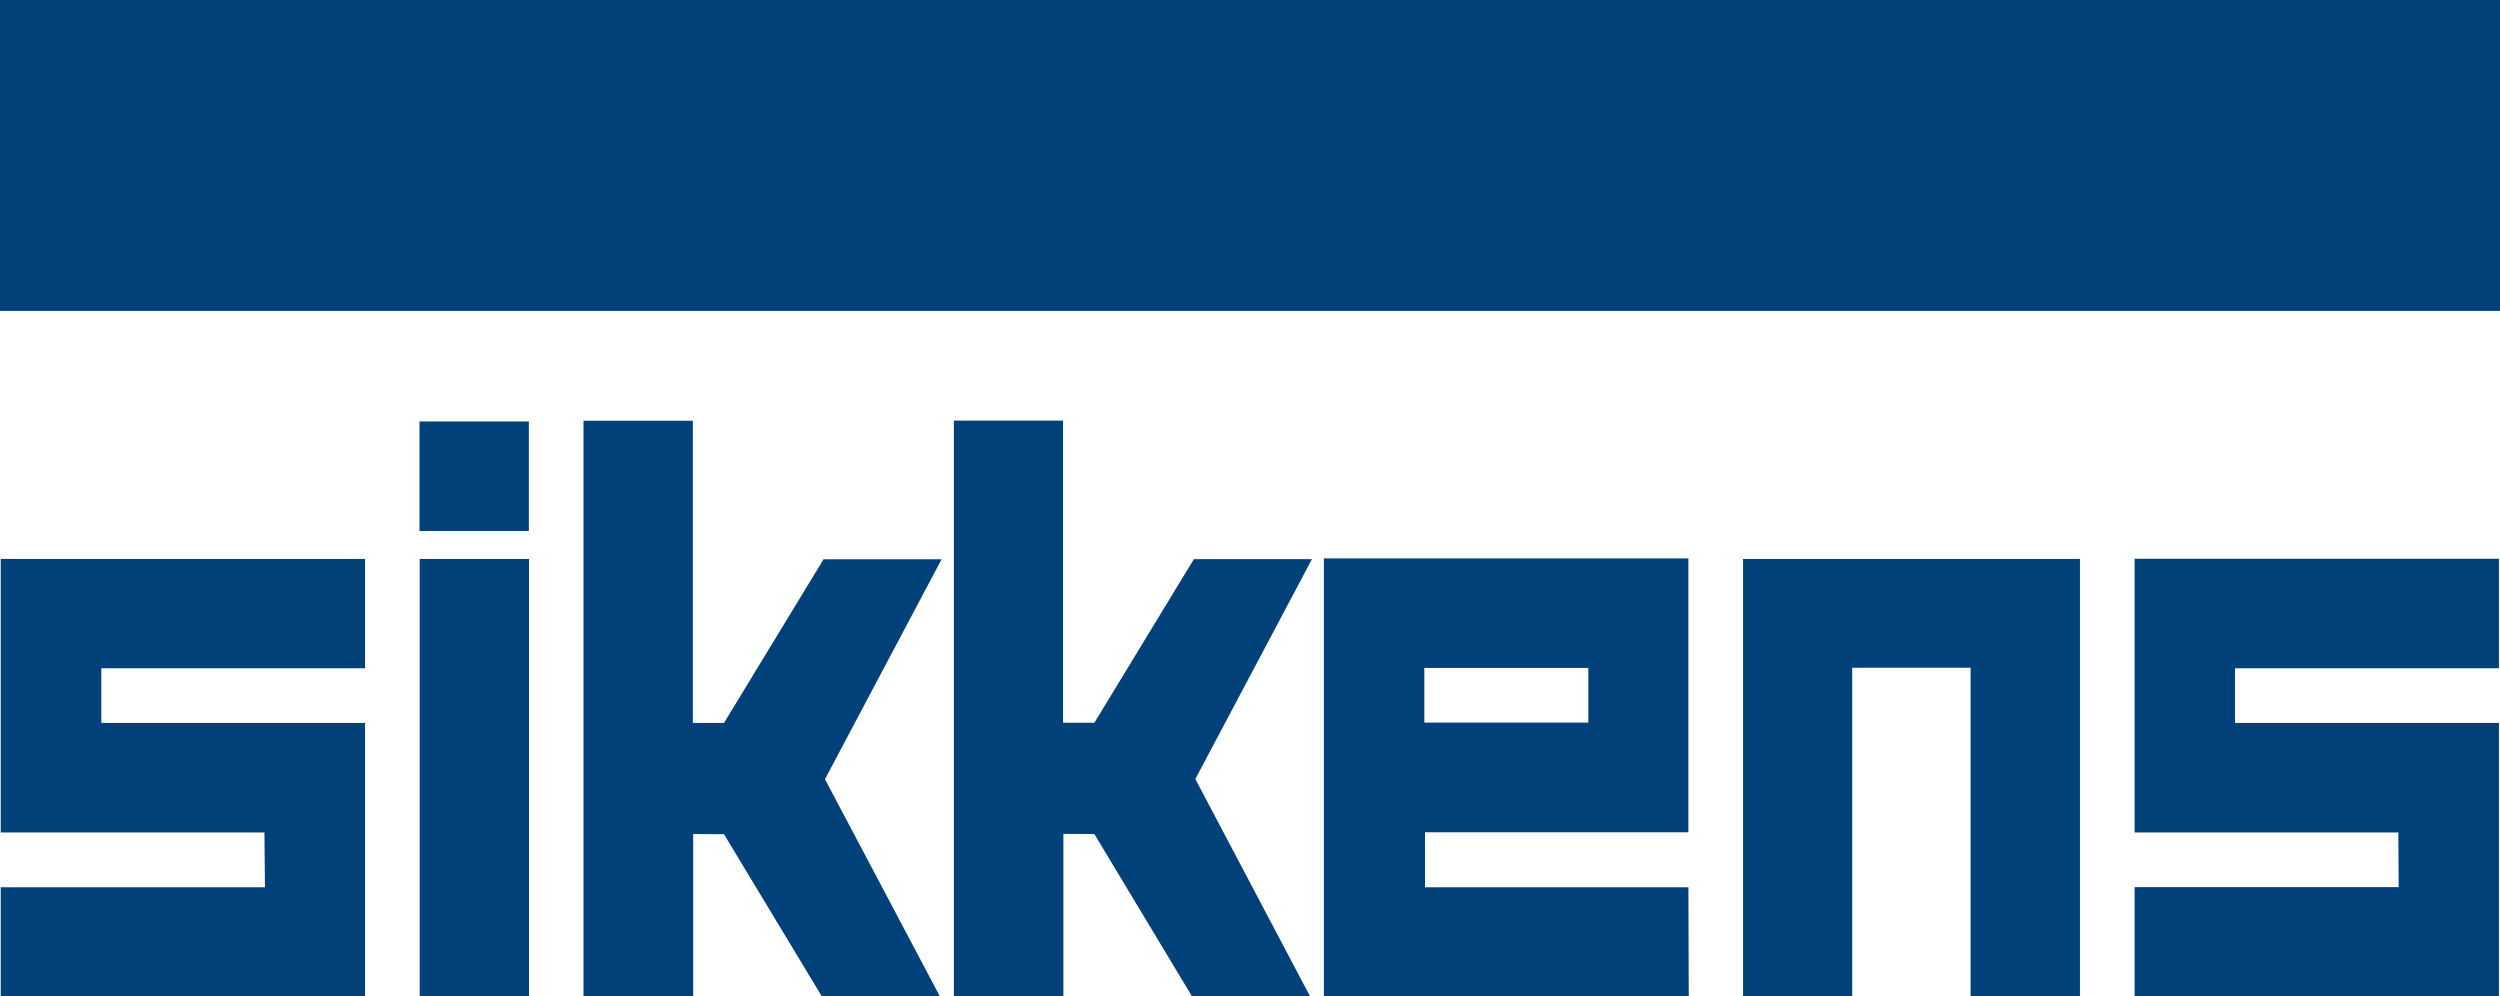
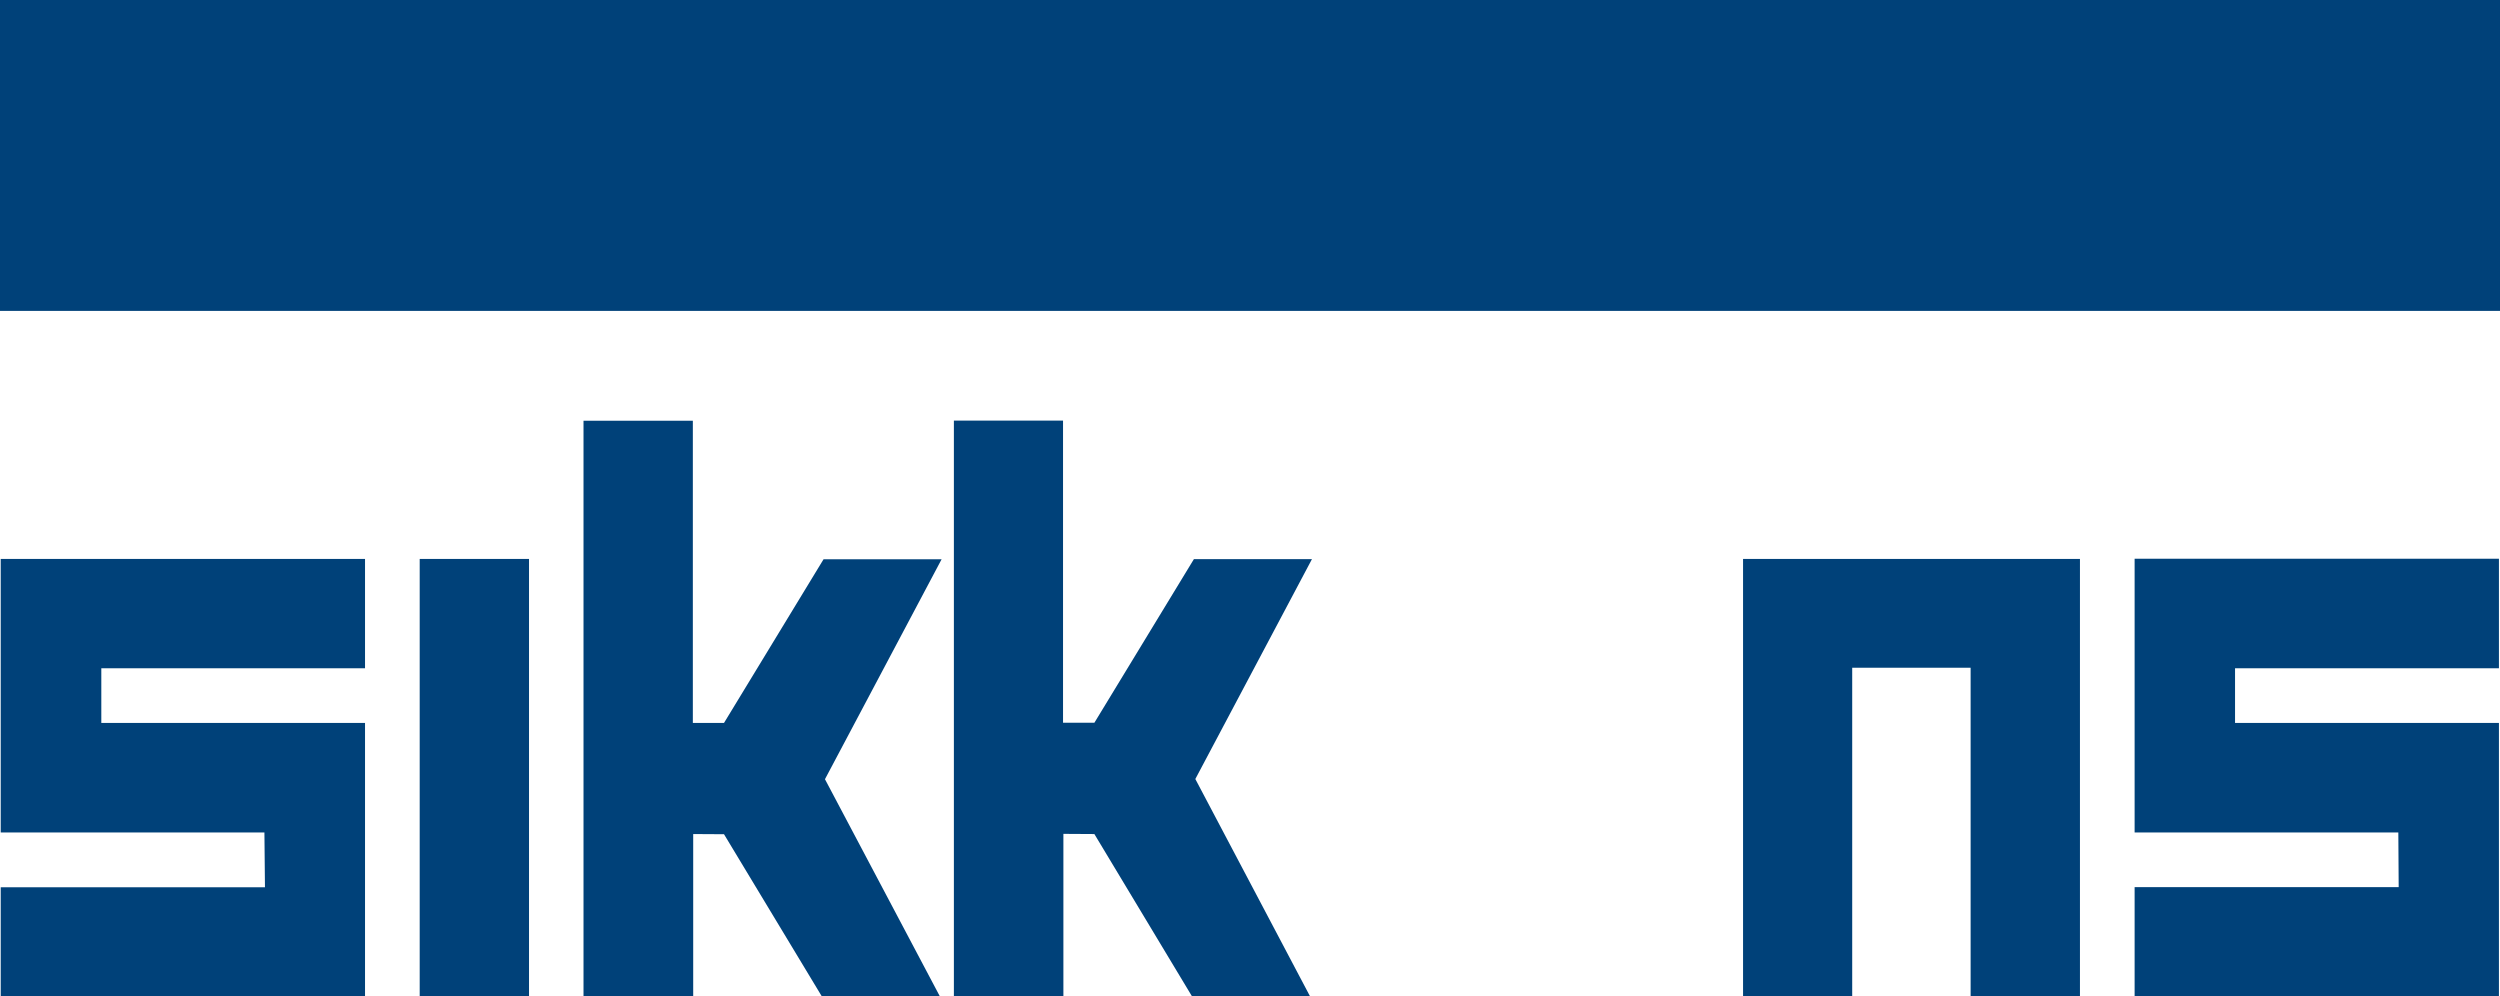
<svg xmlns="http://www.w3.org/2000/svg" id="Capa_1" data-name="Capa 1" viewBox="0 0 140.4 55.95">
  <defs>
    <style> .cls-1 { fill: #004179; } </style>
  </defs>
  <polygon class="cls-1" points="23.57 31.39 23.57 31.39 23.57 55.95 29.71 55.95 29.71 31.39 29.71 31.39 23.57 31.39" />
  <polygon class="cls-1" points="97.89 31.39 97.89 55.95 104.02 55.95 104.02 37.5 110.67 37.5 110.67 55.95 116.81 55.95 116.81 31.39 97.89 31.39" />
-   <rect class="cls-1" x="23.56" y="23.67" width="6.14" height="6.15" />
  <polygon class="cls-1" points=".04 31.39 .04 46.75 14.85 46.75 14.88 49.83 .04 49.83 .04 55.95 20.5 55.95 20.5 40.6 5.69 40.6 5.69 37.53 20.5 37.53 20.5 31.39 .04 31.39" />
  <polygon class="cls-1" points="32.77 23.63 32.77 55.95 38.93 55.95 38.93 46.84 40.66 46.85 46.15 55.95 52.78 55.95 46.33 43.76 52.88 31.41 46.25 31.41 40.66 40.6 38.91 40.6 38.91 23.63 32.77 23.63" />
  <polygon class="cls-1" points="53.57 23.62 53.57 55.95 59.72 55.95 59.72 46.83 61.46 46.84 66.94 55.95 73.57 55.95 67.13 43.75 73.68 31.4 67.05 31.4 61.46 40.59 59.7 40.59 59.7 23.62 53.57 23.62" />
-   <path class="cls-1" d="m79.99,37.51h9.21v3.07h-9.21v-3.07Zm-5.64-6.15v24.59h20.49l-.02-6.12h-14.79v-3.09h14.79v-15.38s-20.47,0-20.47,0h0Z" />
  <polygon class="cls-1" points="119.88 31.38 119.88 46.75 134.69 46.75 134.71 49.82 119.88 49.82 119.88 55.95 140.34 55.95 140.34 40.6 125.52 40.6 125.52 37.53 140.34 37.53 140.34 31.38 119.88 31.38" />
  <rect class="cls-1" y="0" width="140.4" height="17.46" />
</svg>